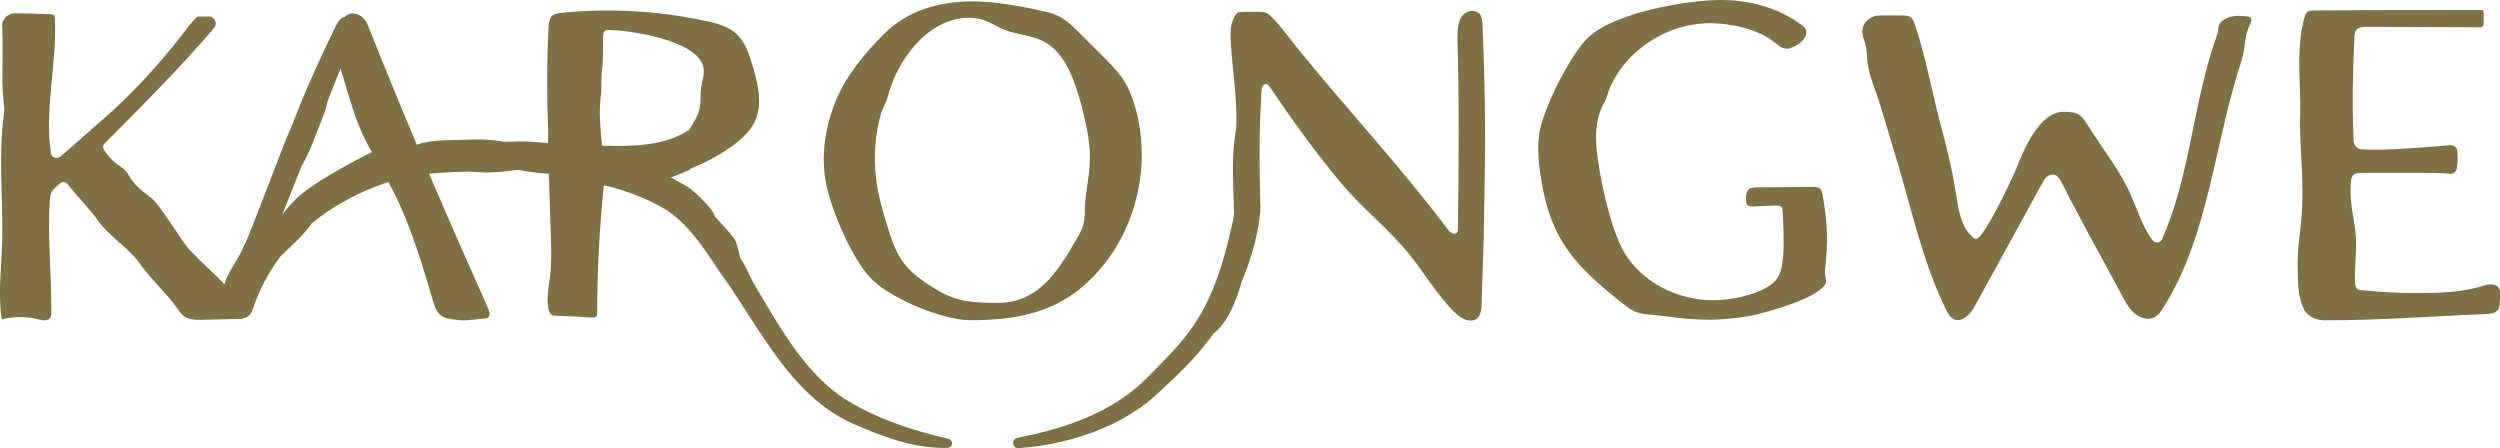
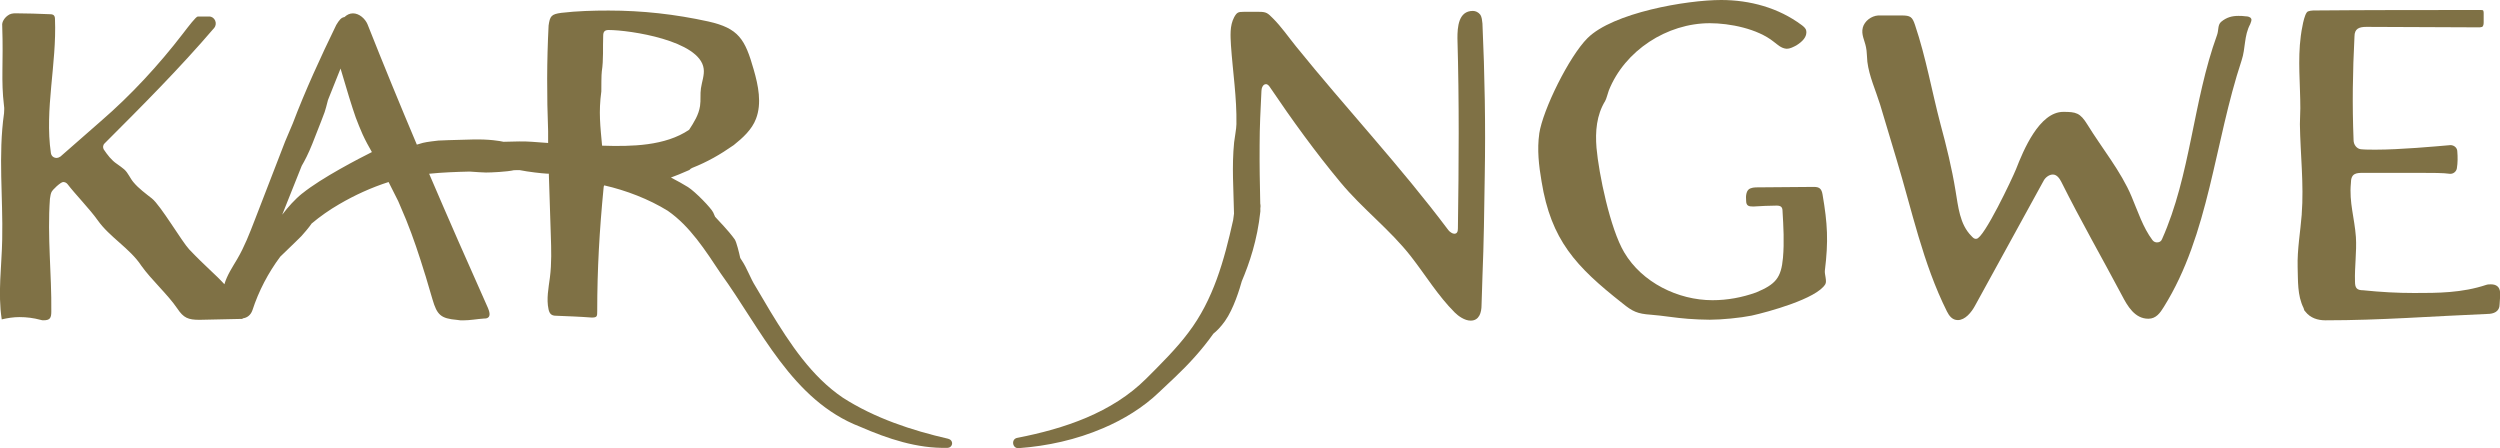
<svg xmlns="http://www.w3.org/2000/svg" id="Layer_1" viewBox="0 0 632.43 113.36">
  <defs>
    <style>.cls-1{fill:#7f7145;}</style>
  </defs>
-   <path class="cls-1" d="M211.27,25.89c2.65-6.67,7.36-12.31,12.42-17.37,5.87-5.87,14.04-8.17,22.2-8.17,5.87,0,11.96,1.15,17.83,2.42,3.91.81,5.87,2.07,8.63,4.83,2.3,2.3,4.49,4.49,6.79,6.79,3.68,3.68,5.75,5.87,7.48,10.93,5.29,15.76.92,34.17-11.05,45.67-8.51,8.17-18.52,10.01-30.03,10.01-7.13,0-19.21-5.18-24.27-9.66-5.29-4.6-10.7-17.49-12.19-24.39-1.5-7.02-.46-14.38,2.19-21.05ZM221.74,46.02c.58,4.03,1.73,8.05,2.99,11.96,2.19,7.13,4.14,10.12,10.35,14.15,6.1,4.03,9.78,4.49,17.26,4.49,10.24,0,15.07-7.71,19.79-15.76,2.07-3.57,2.3-4.37,2.3-8.51.23-4.14,1.27-8.17,1.27-12.19.12-4.49-1.04-8.97-2.07-13.35-1.73-5.98-3.91-13.69-10.12-16.57-2.99-1.38-6.44-1.5-9.55-2.76-2.19-.92-4.26-2.42-6.56-2.76-.69-.11-1.38-.23-2.19-.23-10.58,0-18.41,10.93-20.71,20.25-.23.92-1.15,2.65-1.5,3.57-1.73,5.64-2.07,11.85-1.27,17.72Z" />
  <path class="cls-1" d="M389.38,33.82c.92-6.1,7.59-19.56,12.2-24.16,6.44-6.44,25.08-9.66,33.82-9.66,7.25,0,14.5,1.96,20.36,6.33.46.34,1.04.81,1.15,1.38.34,1.61-1.04,2.88-2.53,3.8-.69.35-1.5.81-2.3.81h-.23c-1.27-.12-2.19-1.04-3.11-1.73-4.14-3.34-11.16-4.72-16.22-4.72-10.81,0-21.51,6.9-25.54,17.03-.23.58-.58,2.07-.92,2.65-2.19,3.57-2.53,7.71-2.19,11.85.58,6.56,3.45,20.48,7.02,26.46,4.49,7.59,13.58,12.08,22.32,12.08,3.8,0,7.48-.69,11.04-1.96,4.95-2.07,6.33-3.68,6.79-8.74.35-4.03.12-7.94-.11-11.85,0-1.04-.46-1.38-1.5-1.38-1.95,0-3.91.12-5.87.23-1.15,0-1.84-.12-1.84-1.5-.12-1.15,0-2.76,1.15-3.11.34-.12.8-.23,1.27-.23,4.95,0,9.78-.12,14.73-.12,1.38,0,1.95.46,2.19,1.96,1.26,7.36,1.5,11.73.58,19.21-.12.92.58,2.65.11,3.45-2.19,3.68-14.5,7.02-18.64,7.94-2.88.58-7.59,1.04-10.58,1.04-1.84,0-3.68-.11-5.52-.23-3.22-.23-6.33-.81-9.43-1.04-3.34-.23-4.6-.81-7.13-2.88-11.85-9.32-18.06-15.99-20.48-30.83-.69-4.03-1.15-8.05-.58-12.08Z" />
  <path class="cls-1" d="M471.22,7.02c.46-1.73,2.19-2.99,3.91-3.11h5.87c2.3,0,2.76.35,3.45,2.42,2.76,8.17,4.26,16.8,6.44,25.08,1.5,5.52,2.88,11.16,3.8,16.8.69,4.03,1.04,8.51,4.03,11.5.34.35.69.81,1.27.69,1.84,0,9.09-15.3,10.01-17.6,1.84-4.72,5.87-14.5,11.96-14.5,3.22,0,4.26.23,6.1,3.22,3.68,5.98,8.51,11.85,11.16,18.18,1.61,3.8,2.88,7.82,5.29,11.04.34.46.81.58,1.15.58.58,0,1.04-.23,1.27-.81,7.25-16.22,7.82-34.86,13.92-51.65.46-1.27.12-2.53,1.04-3.34,1.38-1.15,2.76-1.5,4.37-1.5.58,0,1.15,0,1.84.11.46,0,1.15.12,1.38.58.23.46-.12.92-.23,1.38-1.61,2.99-1.15,6.1-2.19,9.2-6.9,20.82-8.17,43.95-19.67,62.35-.92,1.5-1.96,2.99-3.91,2.99-3.45,0-5.29-3.22-6.67-5.87-5.06-9.55-10.47-18.98-15.3-28.65-.46-.92-1.15-1.96-2.19-1.96-.92,0-1.84.69-2.3,1.5l-17.37,31.64c-.92,1.73-2.53,3.68-4.37,3.68-1.38,0-2.19-1.04-2.76-2.19-6.1-12.19-8.86-25.66-12.77-38.54l-4.14-13.81c-1.15-3.68-2.76-7.13-3.22-10.81-.11-.92-.11-2.76-.34-3.68-.34-1.73-1.27-3.22-.81-4.95Z" />
  <path class="cls-1" d="M582.27,54.19c.58-7.59-.35-15.19-.46-22.78,0-1.04.11-2.99.11-4.03,0-6.1-.69-12.19.12-18.29.12-.92.81-5.87,1.84-6.21.34-.12.81-.23,1.27-.23,13.58-.12,28.76-.12,42.34-.12.23,0,.58,0,.69.12.12.23.12.46.12.69v2.19c0,.46,0,.92-.35,1.27-.34.12-.69.12-.92.12-8.97,0-19.44-.12-28.42-.12-1.84,0-2.99.46-2.99,2.42-.46,8.97-.58,17.37-.23,26.23,0,1.15.8,2.19,1.84,2.3,1.04.11,2.3.11,3.8.11,6.1,0,14.95-.81,18.87-1.15.92,0,1.73.69,1.73,1.61.12,1.38.12,2.88-.11,4.26-.12.81-.92,1.5-1.84,1.38-1.61-.23-4.37-.23-7.36-.23h-14.5c-1.84,0-3.11.11-3.11,2.65-.46,4.83.92,8.74,1.27,13.58.23,3.8-.35,7.48-.23,11.28,0,1.61.46,2.19,2.07,2.19,4.49.46,8.63.69,12.89.69,5.98,0,12.08,0,18.29-2.07.35-.12.81-.12,1.15-.12,1.27,0,2.19.58,2.3,1.96,0,1.04,0,2.07-.12,3.11,0,1.84-1.5,2.42-3.11,2.42-14.15.58-26.81,1.61-40.96,1.61-1.95,0-3.8-.58-5.06-2.19-.12-.12-.12-.23-.23-.23-.12-.23-.12-.46-.23-.69-1.61-3.22-1.38-6.9-1.5-10.35-.12-4.49.69-8.86,1.04-13.35Z" />
  <path class="cls-1" d="M375.02,5.98c-.11-.81-.11-1.61-.58-2.3-.46-.58-1.15-.92-1.84-.92-3.68,0-3.91,4.14-3.91,6.9.46,15.99.35,31.98.12,48.09,0,.69-.12,1.38-.92,1.38-.46,0-1.15-.46-1.5-.92-12.08-16.11-25.89-30.83-38.54-46.48-1.96-2.42-3.68-4.95-5.87-7.13-1.27-1.27-1.61-1.61-3.45-1.61h-3.91c-1.38,0-1.73.12-2.42,1.38-1.15,2.19-.92,4.72-.8,7.13.46,6.67,1.5,13.23,1.38,19.9,0,1.15-.46,3.45-.58,4.6-.61,6.01-.14,12.02-.03,18.04-.07.5-.14,1.05-.22,1.64-2.27,10.2-5.01,20.17-11.34,28.48-2.97,3.99-7.07,8.04-10.66,11.63-8.66,8.64-20.73,12.66-32.59,14.97-1.63.28-1.3,2.71.31,2.61,7.29-.53,14.57-2.13,21.4-5.06,5.09-2.17,10.12-5.21,14.15-9.1l3.95-3.72c3.53-3.34,6.92-7.03,9.78-11.08.82-.65,1.82-1.63,2.92-3.17,2.22-3.11,3.76-8.26,4.27-10.1,1.91-4.52,3.92-10.33,4.7-17.68,0-.24,0-.48-.01-.72.01-.18.04-.35.05-.54,0-.24-.02-.47-.07-.69-.11-4.93-.2-9.87-.16-14.8,0-4.49.23-9.09.46-13.69,0-.69.35-1.73,1.15-1.73.46,0,.81.46,1.03.81,5.52,8.17,11.5,16.45,17.83,24.04,5.52,6.67,12.54,11.96,17.83,18.75,3.68,4.72,6.79,9.89,11.05,14.15.92.92,2.53,2.07,4.03,2.07,2.19,0,2.76-2.07,2.76-3.91.12-2.42.12-4.83.23-7.25.35-8.4.46-16.91.58-25.42.23-12.77,0-25.66-.58-38.54Z" />
  <path class="cls-1" d="M239.94,111.01c-9.31-2.13-18.7-5.25-26.73-10.41-7.92-5.36-13.36-13.65-18.32-21.79l-3.77-6.37c-1.33-2.09-2.1-4.54-3.51-6.63-.12-.18-.24-.37-.35-.55-.27-1.23-.93-4.03-1.4-4.71-.61-.88-2.2-2.77-2.73-3.3-.26-.26-1.26-1.35-2.23-2.41-.16-.4-.33-.78-.47-1.08-.54-1.15-4.54-5.26-6.38-6.43-.97-.62-2.78-1.62-4.32-2.42,1.1-.38,2.84-1.11,4.67-1.91.19-.23.43-.42.74-.54,3.8-1.5,7.02-3.34,10.47-5.75,2.3-1.84,4.6-3.91,5.64-6.67,1.5-3.91.58-8.4-.58-12.42-2.19-7.71-3.8-10.47-11.5-12.19-8.4-1.84-16.68-2.76-25.2-2.76-3.91,0-7.94.11-11.97.58-2.53.34-2.88.81-3.22,3.22-.46,8.97-.46,17.83-.12,26.69v3.01c-1.66-.11-3.14-.21-4.1-.3-1.73-.14-4.45-.1-7.18,0-.85-.19-3.53-.69-7.86-.58-5.29.13-8.17.23-8.61.27-.44.04-2.96.33-3.93.58-.53.14-1.1.31-1.53.45-4.25-10.06-8.41-20.17-12.48-30.45-.58-1.38-2.07-2.76-3.68-2.76-.85,0-1.55.38-2.15.94-.82.12-1.31.72-2.08,2-3.93,8.08-7.86,16.63-11,24.92l-1.93,4.55-7.72,19.97c-1.29,3.33-2.57,6.66-4.39,9.76-1.2,2.04-2.59,4.1-3.25,6.39-2.29-2.53-4.68-4.38-8.91-8.82-1.84-1.96-7.25-11.16-9.43-12.88-1.61-1.27-3.34-2.53-4.6-4.03-.92-1.04-1.38-2.42-2.42-3.34-.58-.46-1.15-.92-1.84-1.38-1.38-.92-2.41-2.3-3.34-3.68-.23-.46-.23-1.04.23-1.5,9.43-9.43,18.98-18.98,27.73-29.22.92-1.15.12-2.88-1.27-2.88h-2.88c-.46,0-2.3,2.42-3.8,4.37-6.1,7.94-13.12,15.53-20.71,22.09l-10.24,8.97c-.35.23-.69.35-.92.35-.8,0-1.38-.46-1.5-1.27-1.61-11.04,1.5-22.55,1.04-33.82,0-.92-.34-1.27-1.27-1.27-2.88-.11-5.87-.23-8.74-.23-.69,0-1.38.12-1.96.58-.8.58-1.5,1.61-1.38,2.53.34,9.89-.35,13.58.46,20.36.12.58,0,1.27,0,1.84-1.5,10.58-.23,21.28-.46,31.87-.12,6.79-1.15,13.58-.12,20.25,1.5-.35,2.99-.58,4.49-.58,1.84,0,3.57.23,5.29.69.34.12.58.12.8.12,1.61,0,1.96-.58,1.96-2.19.11-9.43-1.04-18.98-.35-28.53.12-.57.12-1.04.35-1.61.23-.69,2.41-2.65,2.99-2.65.35,0,.81.12,1.15.58,1.84,2.42,5.64,6.33,7.59,9.09,2.99,4.26,8.17,7.13,11.04,11.5,2.53,3.57,6.67,7.25,9.09,10.81,1.61,2.42,2.76,2.88,5.64,2.88,5.18-.11,5.29-.11,10.59-.23h.23s.07-.1.12-.14c1.03-.13,1.99-.76,2.44-2.06,1.6-4.91,4-9.46,7.03-13.54,3.28-3.15,5.08-4.91,5.36-5.21.31-.33,2-2.27,2.55-3.13.01-.02.02-.03.03-.05,2.17-1.81,4.5-3.45,6.97-4.88,3.93-2.3,8.14-4.22,12.5-5.62.55,1.05,1.07,2.09,1.58,3.14.69,1.32,1.16,2.3,1.25,2.62l1.61,3.8c1.8,4.45,3.31,9.01,4.72,13.6.11.34.21.65.29.9.01.04.02.08.03.12.56,1.84,1.1,3.68,1.63,5.52,1.15,3.91,2.07,4.83,6.21,5.18.58.12,1.04.12,1.5.12,1.84,0,3.57-.35,5.29-.46.34,0,.69,0,1.04-.23.69-.46.34-1.61,0-2.42-5.09-11.38-10.04-22.66-14.89-33.98,3.34-.34,6.8-.47,10.25-.55,1.63.12,3.47.24,4.13.24,1.24.01,5.42-.19,7.08-.59.47,0,.95-.01,1.42-.02,2.29.46,5.66.83,6.83.89.14,0,.34.01.57.02l.5,15.57c.12,3.57.23,7.13-.23,10.7-.34,2.65-.92,5.41-.34,8.05.23,1.04.69,1.61,1.84,1.61,2.99.12,6.1.23,9.09.46,1.38,0,1.38-.34,1.38-1.61,0-10.7.58-20.59,1.61-31.18,0-.25.06-.46.16-.65,5.57,1.27,11.29,3.48,16.06,6.42,5.65,3.91,9.53,10.03,13.42,15.87,10.13,13.96,18.01,32.15,35.28,38.78,6.99,3.04,14.4,5.53,22.1,5.33.52,0,1-.36,1.12-.89.14-.62-.26-1.23-.88-1.36ZM76.48,48.91c-1.93,1.56-3.62,3.47-5.03,5.33-.02.02-.04.03-.05.05l4.93-12.35c.71-1.2,1.68-3.04,2.68-5.56,1.95-4.92,2.98-7.61,3.12-8.03.11-.33.58-1.91.84-3.05l3.18-7.96c1.66,5.66,2.84,9.53,3.84,12.38.54,1.42,1.1,2.83,1.72,4.23.36.81.77,1.59,1.18,2.38.34.62.75,1.35,1.19,2.14-3.16,1.58-12.69,6.49-17.59,10.45ZM105.66,37.05s0-.02-.01-.03l.44-.02c-.14.02-.28.03-.42.05ZM152.31,36.85c-.44-4.89-.91-8.49-.19-13.73,0-.69,0-4.37.12-5.06.46-2.99.23-5.98.35-8.97,0-1.04.34-1.5,1.38-1.5,5.29,0,23.12,2.65,24.04,9.78.23,1.61-.46,3.34-.69,4.95-.23,1.5,0,2.99-.23,4.49-.33,2.23-1.53,4.13-2.76,6.02-6.05,4.1-14.5,4.27-22.02,4.02Z" />
</svg>